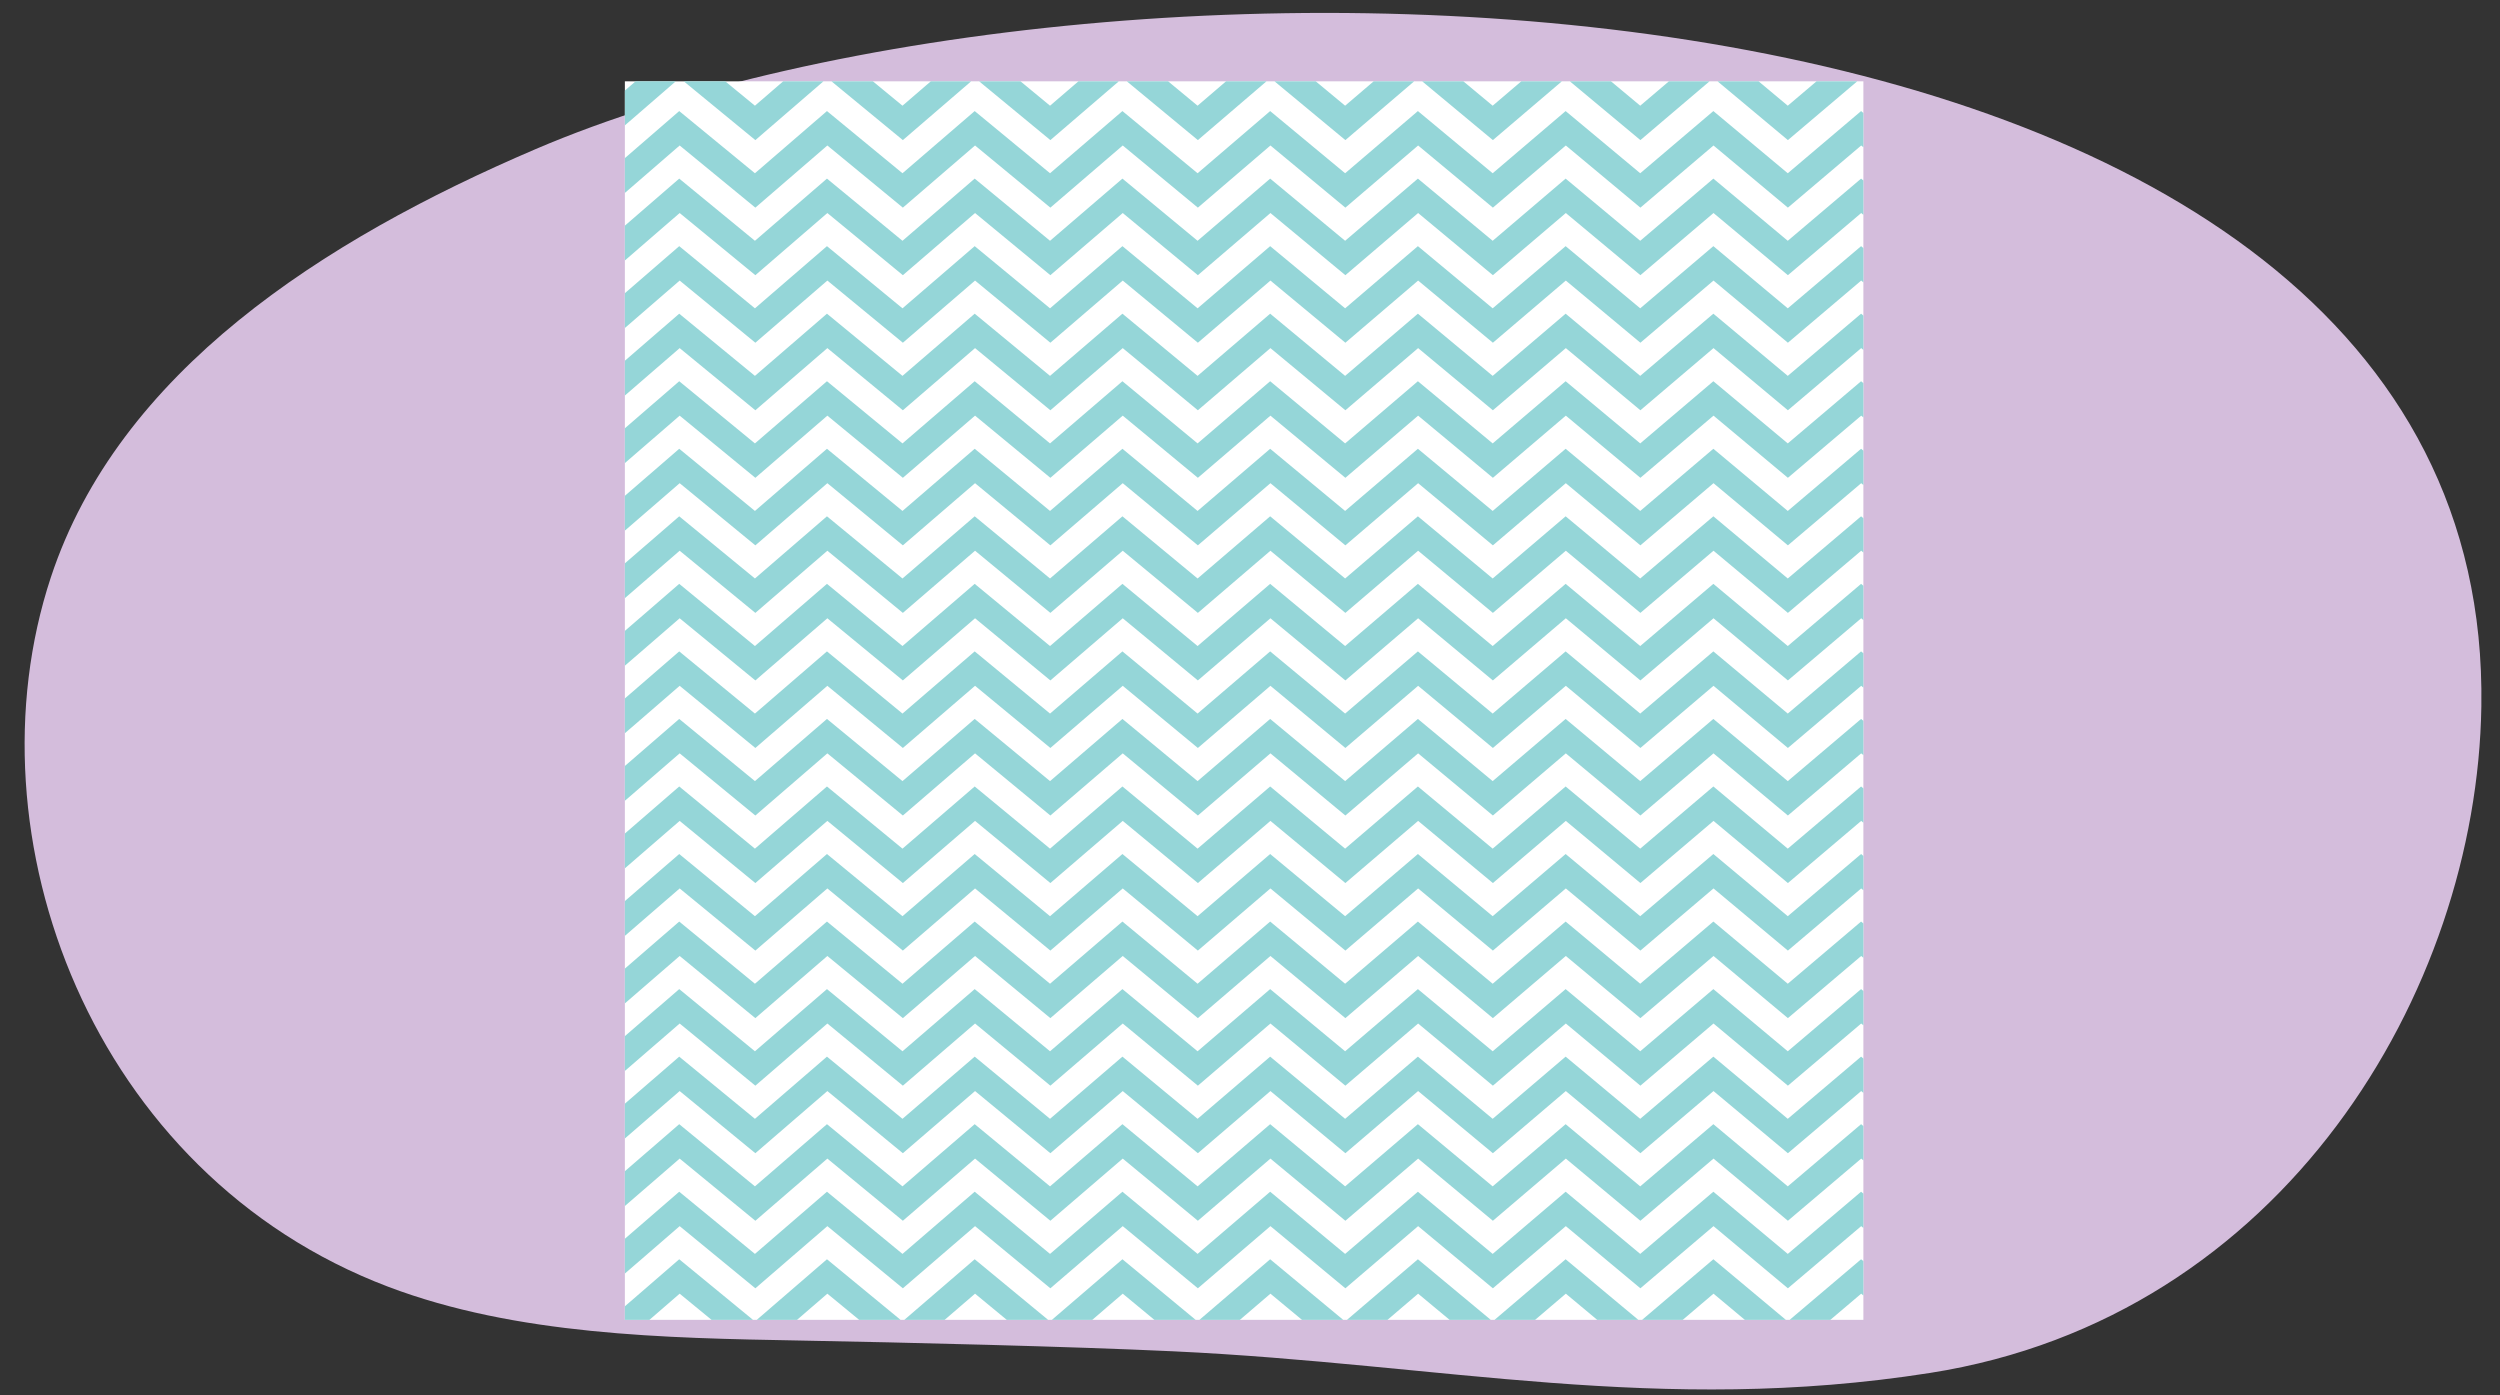
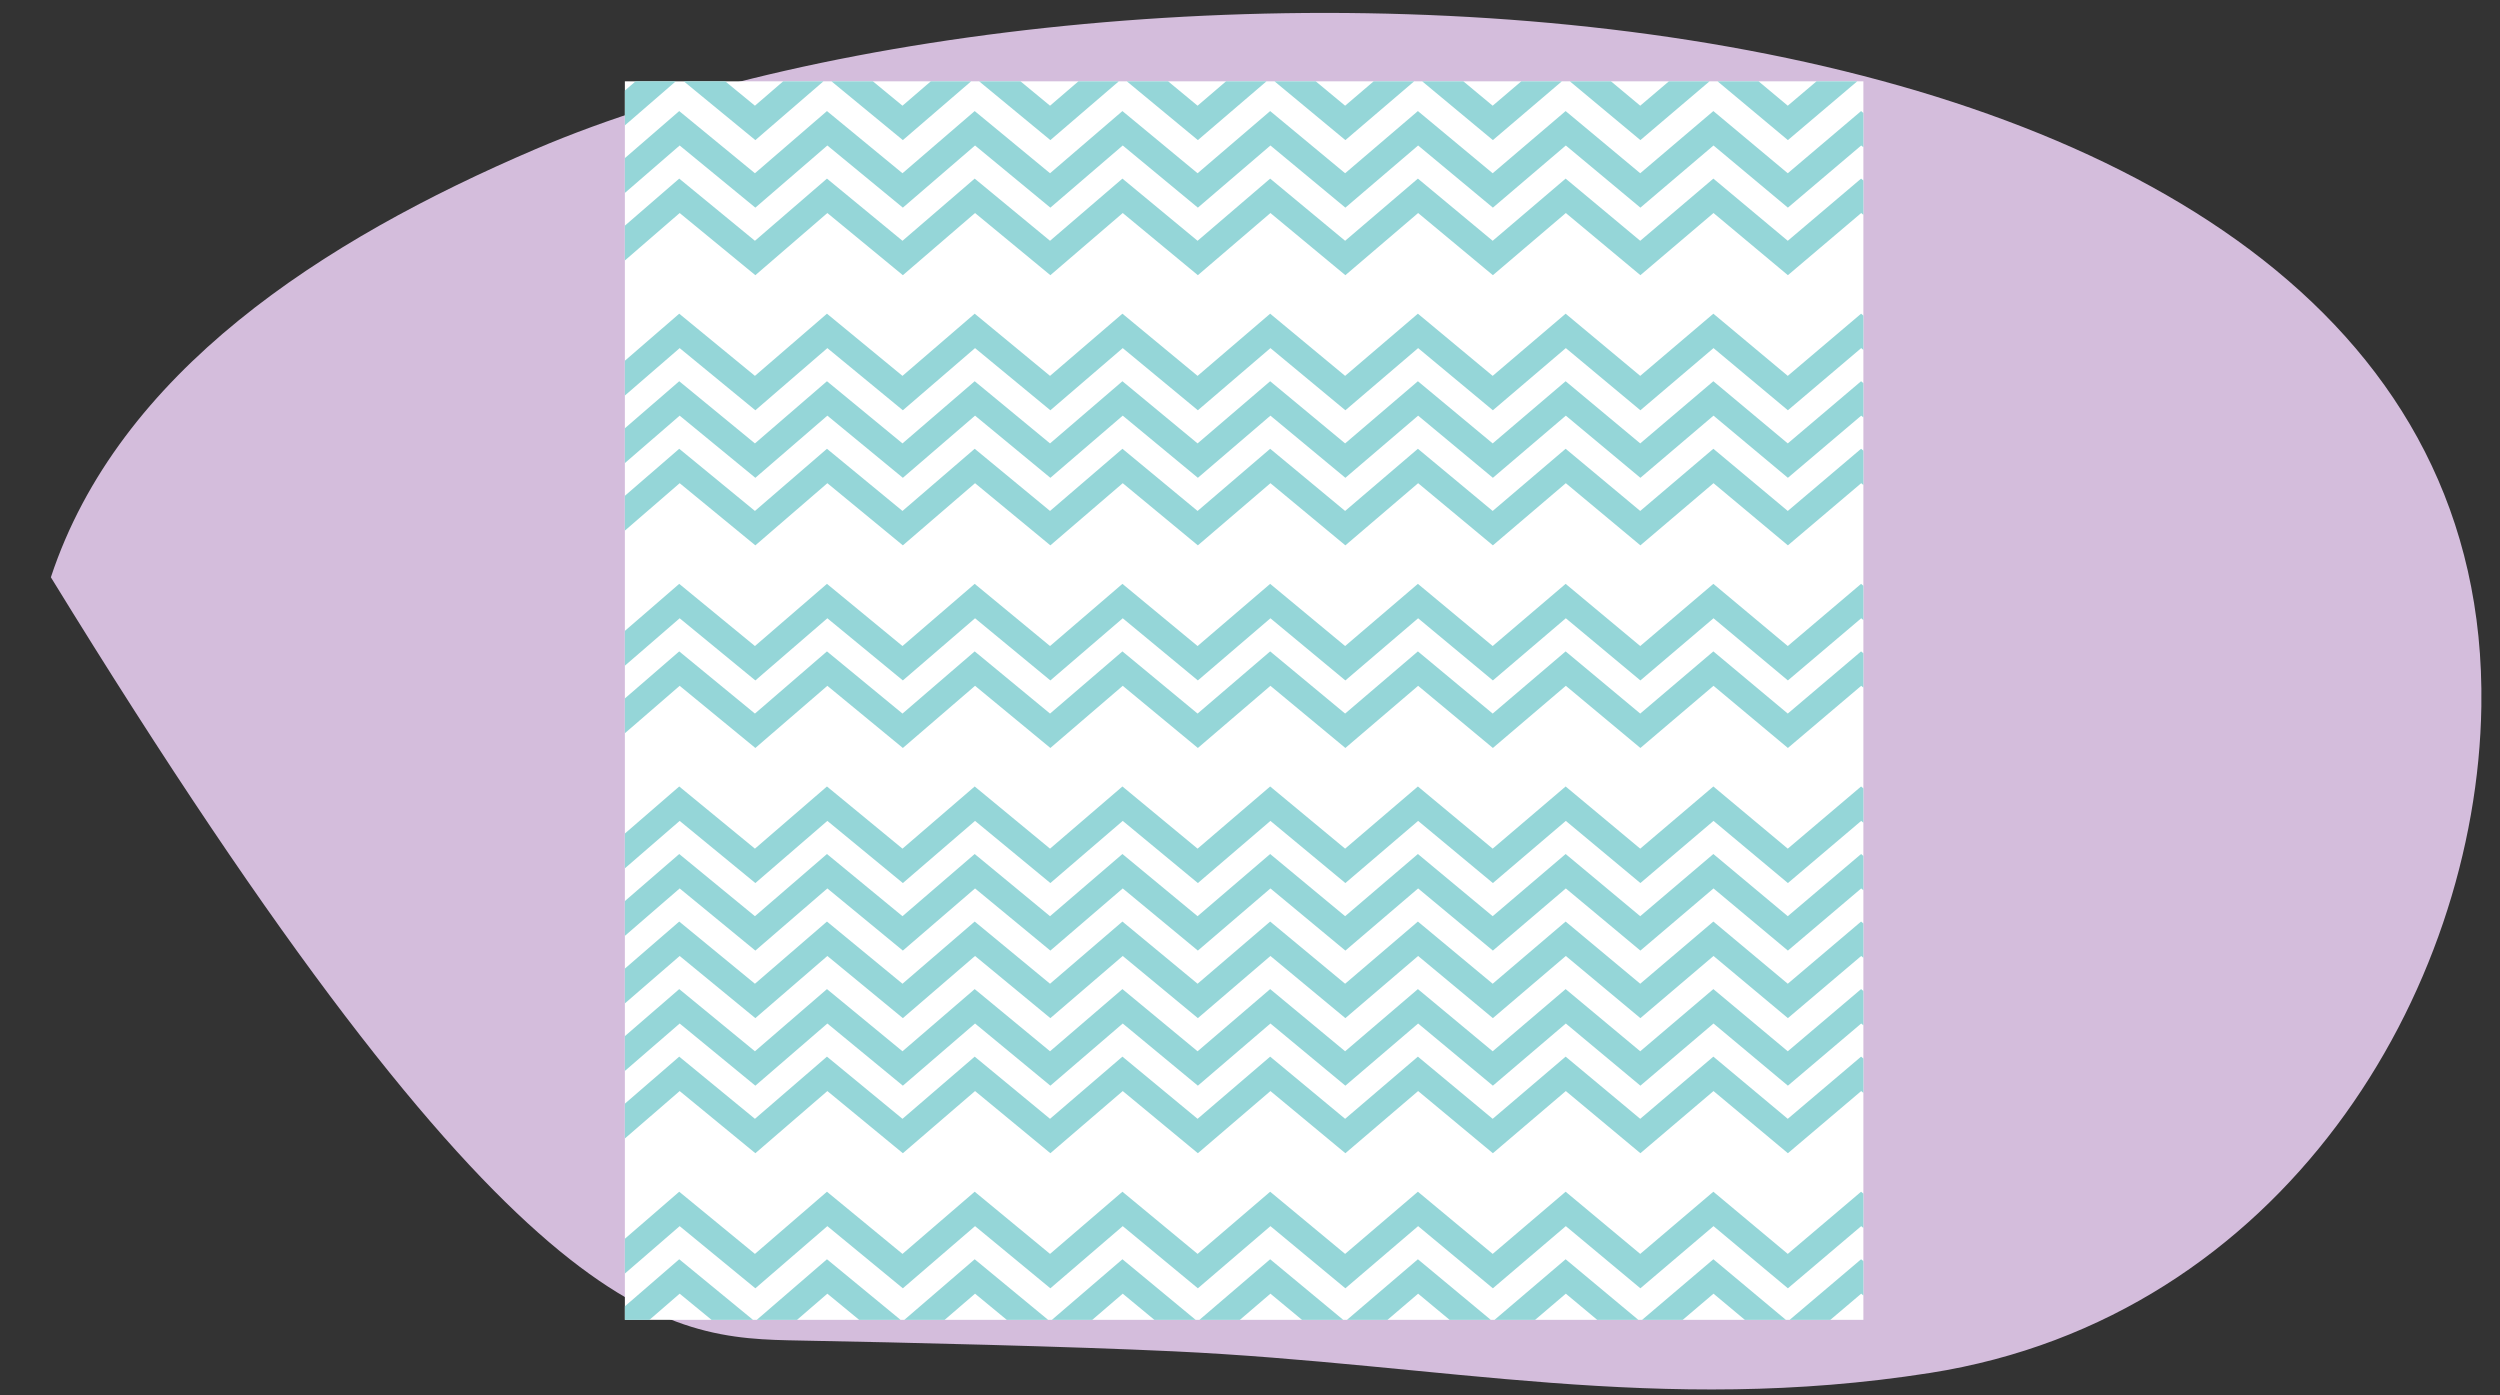
<svg xmlns="http://www.w3.org/2000/svg" width="760" height="424.135" viewBox="0 0 760 424.135">
  <rect x="0" y="0" width="760" height="424.135" fill="#333333" stroke="none" />
  <defs>
    <clipPath id="a">
      <rect x="189.96" y="24.723" width="376.509" height="376.509" fill="none" />
    </clipPath>
  </defs>
-   <path d="M243.358,407.527c31.508.575,82.164,1.8,113.334,3.27,81.977,3.856,147.66,19.506,230.015,6.579,107.5-16.873,166.278-116,167.625-202.588C757.97-19.1,338.1-29.634,162.847,45.318,97.806,73.136,36.066,113.132,15.465,175.492c-26,78.69,12.405,181.517,102.571,215.689C156.906,405.911,202,406.773,243.358,407.527Z" fill="#d4bddc" />
+   <path d="M243.358,407.527c31.508.575,82.164,1.8,113.334,3.27,81.977,3.856,147.66,19.506,230.015,6.579,107.5-16.873,166.278-116,167.625-202.588C757.97-19.1,338.1-29.634,162.847,45.318,97.806,73.136,36.066,113.132,15.465,175.492C156.906,405.911,202,406.773,243.358,407.527Z" fill="#d4bddc" />
  <rect x="189.96" y="24.723" width="376.509" height="376.509" fill="#fff" />
  <g clip-path="url(#a)">
-     <polygon points="184.785 104.19 161.722 85.293 142.488 101.982 137.245 95.94 161.573 74.829 184.644 93.732 206.485 74.829 229.499 93.732 251.396 74.83 274.354 93.732 296.307 74.83 319.208 93.732 341.218 74.83 364.063 93.732 386.13 74.83 408.917 93.732 431.04 74.83 453.772 93.732 475.952 74.83 498.626 93.732 520.863 74.83 543.481 93.732 565.774 74.83 588.336 93.732 610.686 74.83 635.769 95.898 630.624 102.024 610.703 85.292 588.359 104.189 565.806 85.292 543.519 104.189 520.906 85.292 498.677 104.189 476.009 85.292 453.835 104.189 431.11 85.292 408.993 104.189 386.212 85.292 364.152 104.189 341.314 85.292 319.311 104.189 296.416 85.292 274.469 104.19 251.518 85.292 229.627 104.19 206.62 85.292 184.785 104.19" fill="#95d6d8" />
    <polygon points="184.785 124.723 161.722 105.826 142.488 122.515 137.245 116.473 161.573 95.362 184.645 114.265 206.485 95.362 229.499 114.265 251.396 95.362 274.354 114.265 296.307 95.362 319.208 114.265 341.218 95.362 364.063 114.265 386.13 95.362 408.917 114.265 431.04 95.362 453.772 114.265 475.952 95.362 498.626 114.265 520.863 95.362 543.481 114.265 565.774 95.362 588.336 114.265 610.686 95.362 635.769 116.431 630.624 122.557 610.703 105.825 588.359 124.722 565.806 105.825 543.519 124.722 520.906 105.825 498.677 124.722 476.009 105.825 453.835 124.722 431.11 105.825 408.993 124.722 386.212 105.825 364.152 124.722 341.314 105.825 319.311 124.723 296.416 105.825 274.469 124.723 251.518 105.825 229.627 124.723 206.62 105.826 184.785 124.723" fill="#95d6d8" />
    <polygon points="184.785 145.255 161.722 126.358 142.488 143.047 137.245 137.005 161.573 115.894 184.645 134.797 206.485 115.895 229.499 134.797 251.396 115.895 274.354 134.797 296.307 115.895 319.208 134.797 341.218 115.895 364.063 134.797 386.13 115.895 408.917 134.797 431.04 115.895 453.772 134.797 475.952 115.895 498.626 134.797 520.863 115.895 543.481 134.797 565.774 115.895 588.336 134.797 610.686 115.895 635.769 136.963 630.624 143.089 610.703 126.357 588.359 145.254 565.806 126.357 543.519 145.254 520.906 126.357 498.677 145.254 476.009 126.357 453.835 145.254 431.11 126.357 408.993 145.254 386.212 126.357 364.152 145.254 341.314 126.357 319.311 145.255 296.416 126.357 274.469 145.255 251.518 126.357 229.627 145.255 206.62 126.358 184.785 145.255" fill="#95d6d8" />
    <polygon points="184.785 165.787 161.722 146.89 142.488 163.579 137.245 157.537 161.573 136.426 184.645 155.329 206.485 136.427 229.499 155.329 251.396 136.427 274.354 155.329 296.307 136.427 319.208 155.329 341.218 136.427 364.063 155.33 386.13 136.427 408.917 155.33 431.04 136.427 453.772 155.33 475.952 136.427 498.626 155.33 520.863 136.427 543.481 155.33 565.774 136.427 588.336 155.33 610.686 136.427 635.769 157.495 630.624 163.621 610.703 146.89 588.359 165.787 565.806 146.89 543.519 165.787 520.906 146.89 498.677 165.787 476.009 146.89 453.835 165.787 431.11 146.89 408.993 165.787 386.212 146.89 364.152 165.787 341.314 146.89 319.311 165.787 296.416 146.89 274.469 165.787 251.518 146.89 229.627 165.787 206.62 146.89 184.785 165.787" fill="#95d6d8" />
    <polygon points="184.785 42.593 161.721 23.696 142.488 40.385 137.245 34.343 161.573 13.232 184.644 32.135 206.485 13.233 229.499 32.135 251.396 13.233 274.354 32.135 296.307 13.233 319.208 32.135 341.218 13.233 364.063 32.135 386.13 13.233 408.917 32.135 431.04 13.233 453.772 32.135 475.952 13.233 498.626 32.135 520.863 13.233 543.481 32.135 565.774 13.233 588.336 32.135 610.686 13.233 635.769 34.301 630.624 40.427 610.703 23.696 588.359 42.592 565.806 23.696 543.519 42.592 520.906 23.696 498.677 42.592 476.009 23.696 453.835 42.592 431.11 23.696 408.993 42.592 386.212 23.696 364.152 42.592 341.314 23.696 319.311 42.592 296.416 23.696 274.469 42.593 251.518 23.696 229.627 42.593 206.62 23.696 184.785 42.593" fill="#95d6d8" />
    <polygon points="184.785 63.125 161.722 44.229 142.488 60.917 137.245 54.875 161.573 33.765 184.644 52.667 206.485 33.765 229.499 52.667 251.396 33.765 274.354 52.667 296.307 33.765 319.208 52.667 341.218 33.765 364.063 52.668 386.13 33.765 408.917 52.668 431.04 33.765 453.772 52.668 475.952 33.765 498.626 52.668 520.863 33.765 543.481 52.668 565.774 33.765 588.336 52.668 610.686 33.765 635.769 54.833 630.624 60.959 610.703 44.228 588.359 63.125 565.806 44.228 543.519 63.125 520.906 44.228 498.677 63.125 476.009 44.228 453.835 63.125 431.11 44.228 408.993 63.125 386.212 44.228 364.152 63.125 341.314 44.228 319.311 63.125 296.416 44.228 274.469 63.125 251.518 44.228 229.627 63.125 206.62 44.228 184.785 63.125" fill="#95d6d8" />
    <polygon points="184.785 83.658 161.722 64.761 142.488 81.45 137.245 75.408 161.573 54.297 184.644 73.2 206.485 54.297 229.499 73.2 251.396 54.297 274.354 73.2 296.307 54.297 319.208 73.2 341.218 54.297 364.063 73.2 386.13 54.297 408.917 73.2 431.04 54.297 453.772 73.2 475.952 54.297 498.626 73.2 520.863 54.297 543.481 73.2 565.774 54.297 588.336 73.2 610.686 54.297 635.769 75.366 630.624 81.492 610.703 64.76 588.359 83.657 565.806 64.76 543.519 83.657 520.906 64.76 498.677 83.657 476.009 64.76 453.835 83.657 431.11 64.76 408.993 83.657 386.212 64.76 364.152 83.657 341.314 64.76 319.311 83.657 296.416 64.76 274.469 83.658 251.518 64.76 229.627 83.658 206.62 64.76 184.785 83.658" fill="#95d6d8" />
-     <polygon points="184.785 186.319 161.721 167.423 142.488 184.111 137.245 178.069 161.573 156.959 184.644 175.861 206.485 156.959 229.499 175.861 251.396 156.959 274.354 175.861 296.307 156.959 319.208 175.862 341.218 156.959 364.063 175.862 386.13 156.959 408.917 175.862 431.04 156.959 453.772 175.862 475.952 156.959 498.626 175.862 520.863 156.959 543.481 175.862 565.774 156.959 588.336 175.862 610.686 156.959 635.769 178.027 630.624 184.153 610.703 167.422 588.359 186.319 565.806 167.422 543.519 186.319 520.906 167.422 498.677 186.319 476.009 167.422 453.835 186.319 431.11 167.422 408.993 186.319 386.212 167.422 364.152 186.319 341.314 167.422 319.311 186.319 296.416 167.422 274.469 186.319 251.518 167.422 229.627 186.319 206.62 167.422 184.785 186.319" fill="#95d6d8" />
    <polygon points="184.785 206.853 161.722 187.955 142.488 204.645 137.245 198.602 161.573 177.491 184.644 196.395 206.485 177.491 229.499 196.395 251.396 177.492 274.354 196.395 296.307 177.492 319.208 196.395 341.218 177.492 364.063 196.395 386.13 177.492 408.917 196.395 431.04 177.492 453.772 196.395 475.952 177.492 498.626 196.395 520.863 177.492 543.481 196.395 565.774 177.492 588.336 196.395 610.686 177.492 635.769 198.561 630.624 204.686 610.703 187.955 588.359 206.852 565.806 187.955 543.519 206.852 520.906 187.955 498.677 206.852 476.009 187.955 453.835 206.852 431.11 187.955 408.993 206.852 386.212 187.955 364.152 206.852 341.314 187.955 319.311 206.852 296.416 187.955 274.469 206.852 251.518 187.955 229.627 206.852 206.62 187.955 184.785 206.853" fill="#95d6d8" />
    <polygon points="184.785 227.384 161.721 208.487 142.488 225.177 137.245 219.134 161.573 198.024 184.644 216.927 206.485 198.024 229.499 216.927 251.396 198.024 274.354 216.927 296.307 198.024 319.208 216.927 341.218 198.024 364.063 216.927 386.13 198.024 408.917 216.927 431.04 198.024 453.772 216.927 475.952 198.024 498.626 216.927 520.863 198.024 543.481 216.927 565.774 198.024 588.336 216.927 610.686 198.024 635.769 219.093 630.624 225.218 610.703 208.487 588.359 227.384 565.806 208.487 543.519 227.384 520.907 208.487 498.677 227.384 476.009 208.487 453.835 227.384 431.11 208.487 408.993 227.384 386.212 208.487 364.152 227.384 341.314 208.487 319.311 227.384 296.416 208.487 274.469 227.384 251.518 208.487 229.627 227.384 206.62 208.487 184.785 227.384" fill="#95d6d8" />
-     <polygon points="184.785 247.916 161.721 229.02 142.488 245.709 137.245 239.666 161.573 218.557 184.644 237.459 206.485 218.557 229.499 237.459 251.396 218.557 274.354 237.459 296.307 218.557 319.208 237.459 341.218 218.557 364.063 237.459 386.13 218.557 408.917 237.459 431.04 218.557 453.772 237.459 475.952 218.557 498.626 237.459 520.863 218.557 543.481 237.459 565.774 218.557 588.336 237.459 610.686 218.557 635.769 239.625 630.624 245.751 610.703 229.02 588.359 247.916 565.806 229.02 543.519 247.916 520.906 229.02 498.677 247.916 476.009 229.02 453.835 247.916 431.11 229.02 408.993 247.916 386.212 229.02 364.152 247.916 341.314 229.02 319.311 247.916 296.416 229.02 274.469 247.916 251.518 229.02 229.627 247.916 206.62 229.02 184.785 247.916" fill="#95d6d8" />
    <polygon points="184.785 268.448 161.721 249.552 142.488 266.241 137.245 260.198 161.573 239.089 184.644 257.991 206.485 239.089 229.499 257.991 251.396 239.089 274.354 257.991 296.307 239.089 319.208 257.991 341.218 239.089 364.063 257.991 386.13 239.089 408.917 257.991 431.04 239.089 453.772 257.991 475.952 239.089 498.626 257.991 520.863 239.089 543.481 257.991 565.774 239.089 588.336 257.991 610.686 239.089 635.769 260.157 630.624 266.282 610.703 249.552 588.359 268.448 565.806 249.552 543.519 268.448 520.907 249.552 498.677 268.448 476.009 249.552 453.835 268.448 431.11 249.552 408.993 268.448 386.212 249.552 364.152 268.448 341.314 249.552 319.311 268.448 296.416 249.552 274.469 268.448 251.518 249.552 229.627 268.448 206.62 249.552 184.785 268.448" fill="#95d6d8" />
    <polygon points="184.785 288.98 161.721 270.084 142.488 286.773 137.245 280.73 161.573 259.621 184.644 278.523 206.485 259.621 229.499 278.523 251.396 259.621 274.354 278.523 296.307 259.621 319.208 278.523 341.218 259.621 364.063 278.523 386.13 259.621 408.917 278.523 431.04 259.621 453.772 278.523 475.952 259.621 498.626 278.523 520.863 259.621 543.481 278.523 565.774 259.621 588.336 278.523 610.686 259.621 635.769 280.689 630.624 286.815 610.703 270.084 588.359 288.98 565.806 270.084 543.519 288.98 520.906 270.084 498.677 288.98 476.009 270.084 453.835 288.98 431.11 270.084 408.993 288.98 386.212 270.084 364.152 288.98 341.314 270.084 319.311 288.98 296.416 270.084 274.469 288.98 251.518 270.084 229.627 288.98 206.62 270.084 184.785 288.98" fill="#95d6d8" />
    <polygon points="184.785 309.513 161.721 290.616 142.488 307.306 137.245 301.263 161.573 280.153 184.644 299.056 206.485 280.153 229.499 299.056 251.396 280.153 274.354 299.056 296.307 280.153 319.208 299.056 341.218 280.153 364.063 299.056 386.13 280.153 408.917 299.056 431.04 280.153 453.772 299.056 475.952 280.153 498.626 299.056 520.863 280.153 543.481 299.056 565.774 280.153 588.336 299.056 610.686 280.153 635.769 301.222 630.624 307.347 610.703 290.616 588.359 309.513 565.806 290.616 543.519 309.513 520.907 290.616 498.677 309.513 476.009 290.616 453.835 309.513 431.11 290.616 408.993 309.513 386.212 290.616 364.152 309.513 341.314 290.616 319.311 309.513 296.416 290.616 274.469 309.513 251.518 290.616 229.627 309.513 206.62 290.616 184.785 309.513" fill="#95d6d8" />
    <polygon points="229.627 330.047 206.62 311.148 184.785 330.047 161.721 311.148 142.488 327.839 137.245 321.796 161.573 300.686 184.644 319.588 206.485 300.686 229.499 319.589 251.396 300.686 274.354 319.589 296.307 300.686 319.208 319.589 341.218 300.686 364.063 319.589 386.13 300.686 408.917 319.589 431.04 300.686 453.772 319.589 475.952 300.686 498.626 319.589 520.863 300.686 543.481 319.589 565.774 300.686 588.336 319.589 610.686 300.686 635.769 321.755 630.624 327.88 610.703 311.148 588.359 330.046 565.806 311.148 543.519 330.046 520.906 311.148 498.677 330.046 476.009 311.148 453.835 330.046 431.11 311.148 408.993 330.046 386.212 311.148 364.152 330.046 341.314 311.148 319.311 330.046 296.416 311.148 274.469 330.046 251.518 311.148 229.627 330.047" fill="#95d6d8" />
    <polygon points="229.627 350.579 206.62 331.681 184.785 350.579 161.721 331.681 142.488 348.371 137.245 342.328 161.573 321.218 184.644 340.12 206.485 321.218 229.499 340.121 251.396 321.218 274.354 340.121 296.307 321.218 319.208 340.121 341.218 321.218 364.063 340.121 386.13 321.218 408.917 340.121 431.04 321.218 453.772 340.121 475.952 321.218 498.626 340.121 520.863 321.218 543.481 340.121 565.774 321.218 588.336 340.121 610.686 321.218 635.769 342.287 630.624 348.412 610.703 331.681 588.359 350.578 565.806 331.681 543.519 350.578 520.906 331.681 498.677 350.578 476.009 331.681 453.835 350.578 431.11 331.681 408.993 350.578 386.212 331.681 364.152 350.578 341.314 331.681 319.311 350.578 296.416 331.681 274.469 350.578 251.518 331.681 229.627 350.579" fill="#95d6d8" />
-     <polygon points="229.627 371.111 206.62 352.213 184.785 371.111 161.721 352.213 142.488 368.903 137.245 362.86 161.573 341.75 184.644 360.652 206.485 341.75 229.499 360.653 251.396 341.75 274.354 360.653 296.307 341.75 319.208 360.653 341.218 341.75 364.063 360.653 386.13 341.75 408.917 360.653 431.04 341.75 453.772 360.653 475.952 341.75 498.626 360.653 520.863 341.75 543.481 360.653 565.774 341.75 588.336 360.653 610.686 341.75 635.769 362.819 630.624 368.944 610.703 352.213 588.359 371.11 565.806 352.213 543.519 371.11 520.906 352.213 498.677 371.11 476.009 352.213 453.835 371.11 431.11 352.213 408.993 371.11 386.212 352.213 364.152 371.11 341.314 352.213 319.311 371.11 296.416 352.213 274.469 371.11 251.518 352.213 229.627 371.111" fill="#95d6d8" />
    <polygon points="184.785 391.643 161.721 372.746 142.488 389.436 137.245 383.393 161.573 362.283 184.644 381.186 206.485 362.283 229.499 381.186 251.396 362.283 274.354 381.186 296.307 362.283 319.208 381.186 341.218 362.283 364.063 381.186 386.13 362.283 408.917 381.186 431.04 362.283 453.772 381.186 475.952 362.283 498.626 381.186 520.863 362.283 543.481 381.186 565.774 362.283 588.336 381.186 610.686 362.283 635.769 383.352 630.624 389.478 610.703 372.746 588.359 391.643 565.806 372.746 543.519 391.643 520.906 372.746 498.677 391.643 476.009 372.746 453.835 391.643 431.11 372.746 408.993 391.643 386.212 372.746 364.152 391.643 341.314 372.746 319.311 391.643 296.416 372.746 274.469 391.643 251.518 372.746 229.627 391.643 206.62 372.746 184.785 391.643" fill="#95d6d8" />
    <polygon points="184.785 412.175 161.721 393.278 142.488 409.968 137.245 403.925 161.573 382.815 184.644 401.718 206.485 382.815 229.499 401.718 251.396 382.815 274.354 401.718 296.307 382.815 319.208 401.718 341.218 382.815 364.063 401.718 386.13 382.815 408.917 401.718 431.04 382.815 453.772 401.718 475.952 382.815 498.626 401.718 520.863 382.815 543.481 401.718 565.774 382.815 588.336 401.718 610.686 382.815 635.769 403.884 630.624 410.009 610.703 393.278 588.359 412.175 565.806 393.278 543.519 412.175 520.907 393.278 498.677 412.175 476.009 393.278 453.835 412.175 431.11 393.278 408.993 412.175 386.212 393.278 364.152 412.175 341.314 393.278 319.311 412.175 296.416 393.278 274.469 412.175 251.518 393.278 229.627 412.175 206.62 393.278 184.785 412.175" fill="#95d6d8" />
  </g>
</svg>